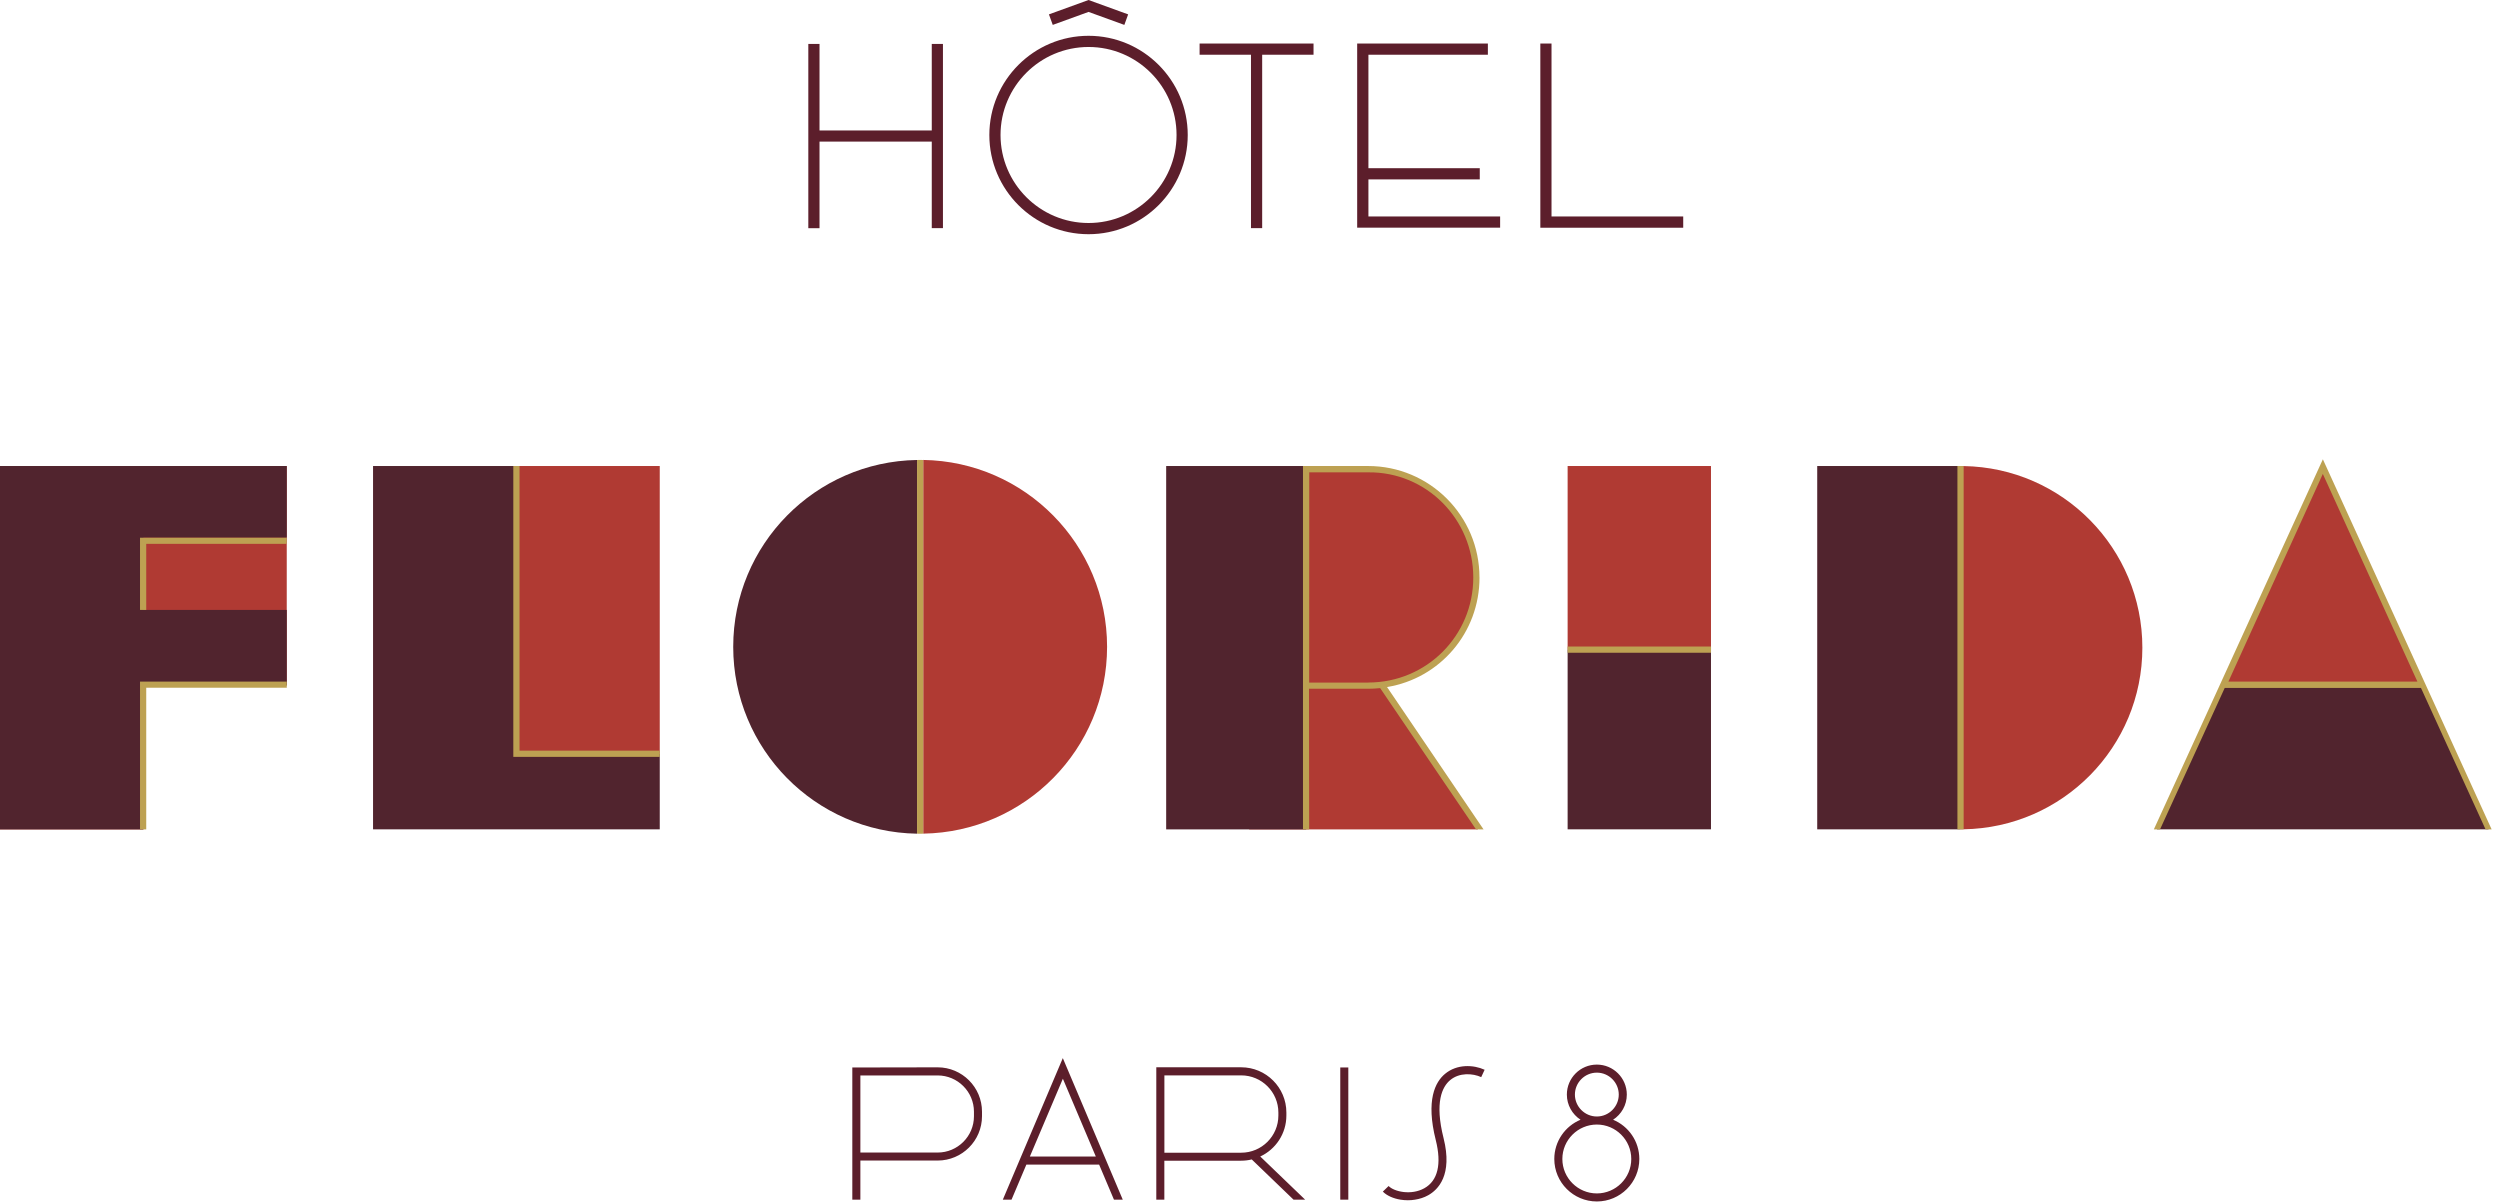
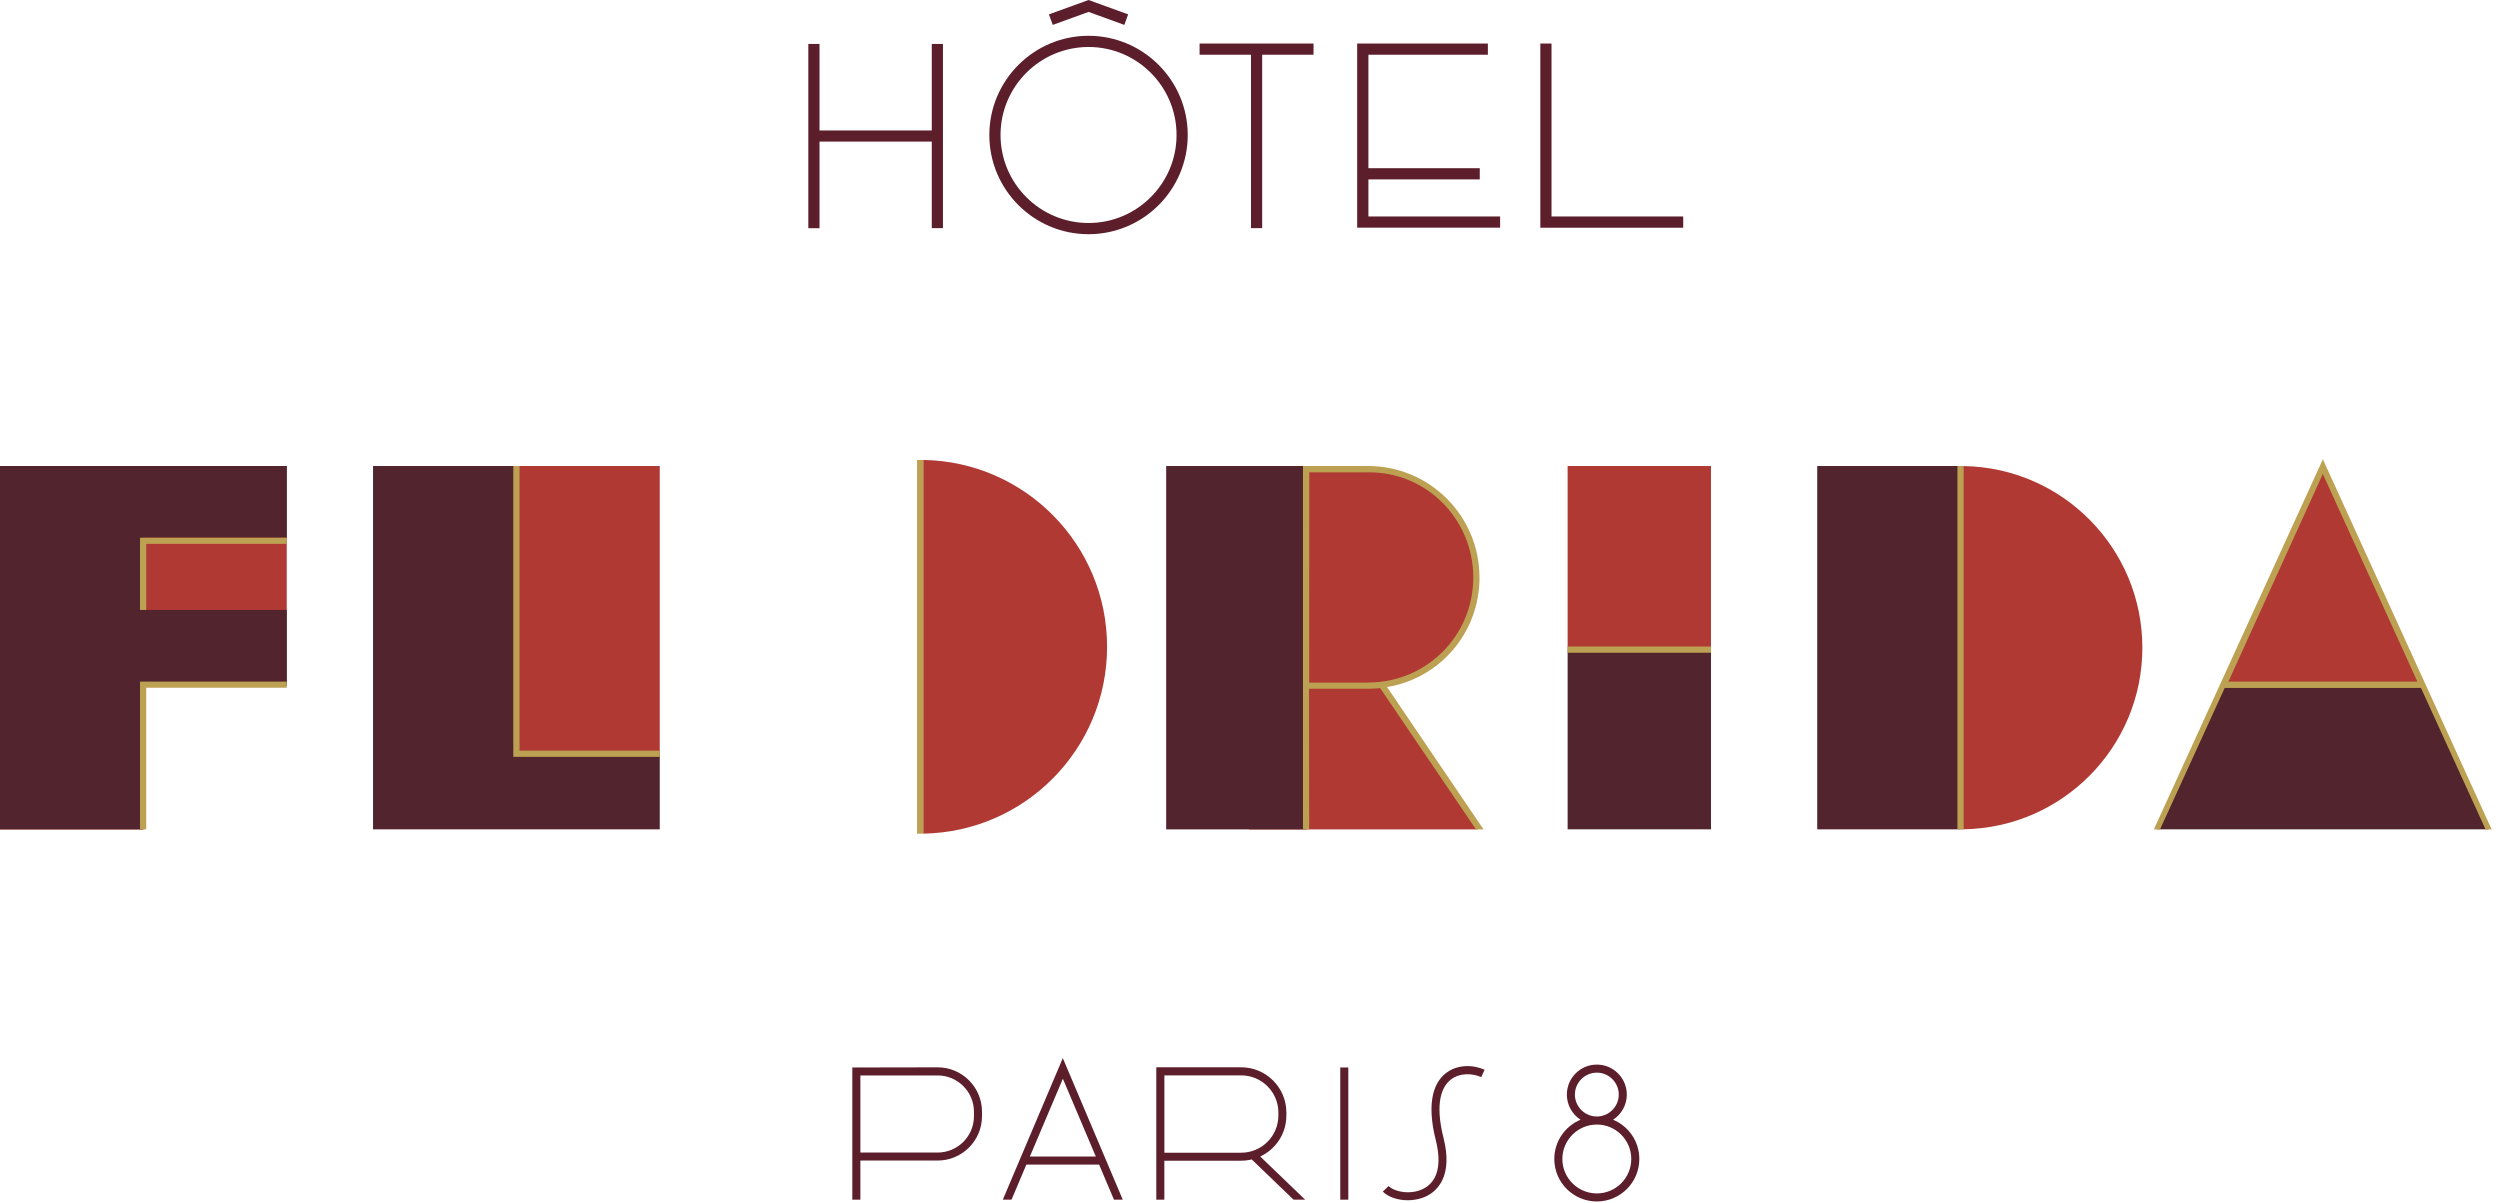
<svg xmlns="http://www.w3.org/2000/svg" width="160" height="77" viewBox="0 0 160 77" fill="none">
  <path d="M42.224 29.825H33.049V48.242H42.224V29.825Z" fill="#B03A33" />
  <path d="M-6.10352e-05 29.825V53.081H9.178V43.871H18.352V29.825H-6.10352e-05Z" fill="#B03A33" />
  <path d="M137.111 41.453C137.111 47.808 132.01 52.971 125.674 53.075C125.609 53.078 125.541 53.078 125.476 53.078V29.825C125.541 29.825 125.609 29.825 125.674 29.828C132.013 29.932 137.111 35.098 137.111 41.453Z" fill="#B03A33" />
  <path d="M109.503 29.825H100.328V41.58H109.503V29.825Z" fill="#B03A33" />
  <path d="M148.657 29.825L142.273 43.809H155.038L148.657 29.825Z" fill="#B03A33" />
  <path d="M94.588 36.981C94.588 33.141 91.477 30.029 87.637 30.029H83.793V30.023H79.95V41.69V53.081H94.591L88.373 43.897C91.869 43.531 94.591 40.575 94.591 36.984" fill="#B03A33" />
  <path d="M109.503 41.579H100.328V53.077H109.503V41.579Z" fill="#51242E" />
  <path d="M23.875 29.825V53.078H42.224V48.242H33.049V29.825H23.875Z" fill="#51242E" />
  <path d="M125.473 29.825H116.302V53.078H125.473V29.825Z" fill="#51242E" />
  <path d="M142.273 43.809L138.041 53.077H159.268L155.038 43.809H142.273Z" fill="#51242E" />
  <path d="M6.948 29.825H-6.10352e-05V39.035V43.867V53.081H9.178V43.867H18.352V39.035H9.178V34.411H18.352V29.825H6.948Z" fill="#51242E" />
  <path d="M83.596 29.825H74.635V53.081H83.596V29.825Z" fill="#51242E" />
-   <path d="M58.69 29.439V53.356C52.173 53.253 46.926 47.941 46.926 41.398C46.926 34.855 52.173 29.543 58.69 29.439Z" fill="#51242E" />
  <path d="M70.853 41.395C70.853 47.938 65.603 53.249 59.086 53.353V29.436C65.603 29.54 70.853 34.851 70.853 41.395Z" fill="#B03A33" />
  <path d="M59.633 14.6H60.349V2.81H59.633V8.348H52.449V2.81H51.732V14.603H52.449V9.064H59.633V14.603V14.6ZM71.958 1.594L72.201 0.92L69.667 0L67.132 0.92L67.376 1.594L69.667 0.762L71.958 1.594ZM75.299 8.64C75.299 11.745 72.771 14.272 69.667 14.272C66.562 14.272 64.034 11.745 64.034 8.64C64.034 5.535 66.559 3.007 69.667 3.007C72.775 3.007 75.299 5.532 75.299 8.64ZM76.015 8.64C76.015 5.137 73.163 2.291 69.667 2.291C66.17 2.291 63.318 5.137 63.318 8.64C63.318 12.143 66.163 14.989 69.667 14.989C73.17 14.989 76.015 12.137 76.015 8.64ZM80.776 3.503H84.066V2.787H76.774V3.503H80.063V14.6H80.779V3.503H80.776ZM86.862 14.57H96.008V13.854H87.579V11.482H94.705V10.766H87.579V3.503H95.224V2.787H86.859V14.574L86.862 14.57ZM107.726 14.57V13.854H99.297V2.787H98.581V14.574H107.726V14.57Z" fill="#5C1E2B" />
  <path d="M62.333 71.44C62.333 72.72 61.292 73.763 60.009 73.763H55.064V68.828H60.009C61.289 68.828 62.333 69.871 62.333 71.151V71.443V71.44ZM62.848 71.44V71.148C62.848 69.583 61.575 68.309 60.009 68.309L54.548 68.319V76.78H55.064V74.275H60.009C61.575 74.275 62.848 73.002 62.848 71.436M70.13 74.019H65.911L68.024 69.038L70.133 74.019H70.13ZM71.3 76.78H71.858L68.02 67.719L64.18 76.78H64.737L65.687 74.535H70.344L71.294 76.78H71.3ZM79.438 73.773H74.521V68.824H79.438C80.75 68.824 81.816 69.891 81.816 71.203V71.394C81.816 72.707 80.75 73.773 79.438 73.773ZM83.531 76.78L80.656 74.016C81.645 73.556 82.328 72.555 82.328 71.391V71.2C82.328 69.602 81.029 68.306 79.434 68.306H74.003V76.777H74.518V74.285H79.434C79.668 74.285 79.895 74.256 80.112 74.204L82.785 76.777H83.531V76.78ZM85.777 76.78H86.292V68.319H85.777V76.78ZM94.799 68.934L95.016 68.465C94.303 68.137 93.243 68.092 92.485 68.724C91.856 69.242 91.244 70.406 91.889 72.966C92.274 74.499 92.022 75.565 91.156 76.048C90.32 76.515 89.228 76.272 88.871 75.905L88.502 76.262C88.752 76.518 89.17 76.706 89.64 76.78C89.789 76.803 89.944 76.816 90.1 76.816C90.255 76.816 90.401 76.806 90.553 76.78C90.848 76.735 91.14 76.644 91.406 76.495C92.028 76.148 92.984 75.212 92.388 72.84C91.808 70.539 92.3 69.55 92.816 69.123C93.399 68.636 94.254 68.685 94.802 68.938M104.401 74.175C104.401 75.39 103.413 76.379 102.198 76.379C100.982 76.379 99.991 75.39 99.991 74.175C99.991 72.96 100.982 71.971 102.198 71.971C103.413 71.971 104.401 72.96 104.401 74.175ZM102.198 71.456C101.426 71.456 100.794 70.824 100.794 70.053C100.794 69.281 101.426 68.649 102.198 68.649C102.969 68.649 103.601 69.281 103.601 70.053C103.601 70.824 102.969 71.456 102.198 71.456ZM103.238 71.663C103.766 71.32 104.116 70.727 104.116 70.053C104.116 68.996 103.257 68.134 102.198 68.134C101.138 68.134 100.279 68.993 100.279 70.053C100.279 70.727 100.629 71.32 101.154 71.663C100.169 72.072 99.475 73.044 99.475 74.175C99.475 75.675 100.697 76.894 102.198 76.894C103.698 76.894 104.917 75.675 104.917 74.175C104.917 73.041 104.223 72.072 103.238 71.663Z" fill="#5C1E2B" />
  <path d="M33.25 29.825H32.852V48.44H42.224V48.041H33.25V29.825Z" fill="#BDA152" />
  <path d="M9.359 34.806H18.349V34.414H8.961V39.035H9.359V34.806Z" fill="#BDA152" />
  <path d="M8.961 53.081H9.359V44.016H18.355L18.352 43.624H8.961V53.081Z" fill="#BDA152" />
  <path d="M148.664 29.394L137.846 53.081H138.242L142.383 44.026H154.941L159.076 53.081H159.465L148.664 29.394ZM142.617 43.624L148.661 30.331L154.714 43.624H142.62H142.617Z" fill="#BDA152" />
  <path d="M94.686 36.954C94.686 33.017 91.496 29.825 87.559 29.825H83.391V53.081H83.787L83.777 44.081H87.559C87.818 44.081 88.074 44.065 88.33 44.039L94.462 53.077L94.948 53.084L88.771 43.971C92.154 43.416 94.689 40.497 94.689 36.958L94.686 36.954ZM87.566 43.685H83.787L83.793 30.23H87.566C91.289 30.188 94.29 33.227 94.29 36.958C94.29 40.688 91.296 43.682 87.566 43.682V43.685Z" fill="#BDA152" />
  <path d="M125.275 29.825V53.077H125.476C125.541 53.077 125.609 53.077 125.674 53.074V29.828C125.609 29.825 125.541 29.825 125.476 29.825H125.275Z" fill="#BDA152" />
  <path d="M109.506 41.378H100.328V41.776H109.506V41.378Z" fill="#BDA152" />
  <path d="M58.69 29.439V53.356C58.755 53.359 58.823 53.359 58.891 53.359C58.959 53.359 59.021 53.359 59.086 53.356V29.439C59.021 29.436 58.956 29.436 58.891 29.436C58.826 29.436 58.758 29.436 58.69 29.439Z" fill="#BDA152" />
</svg>